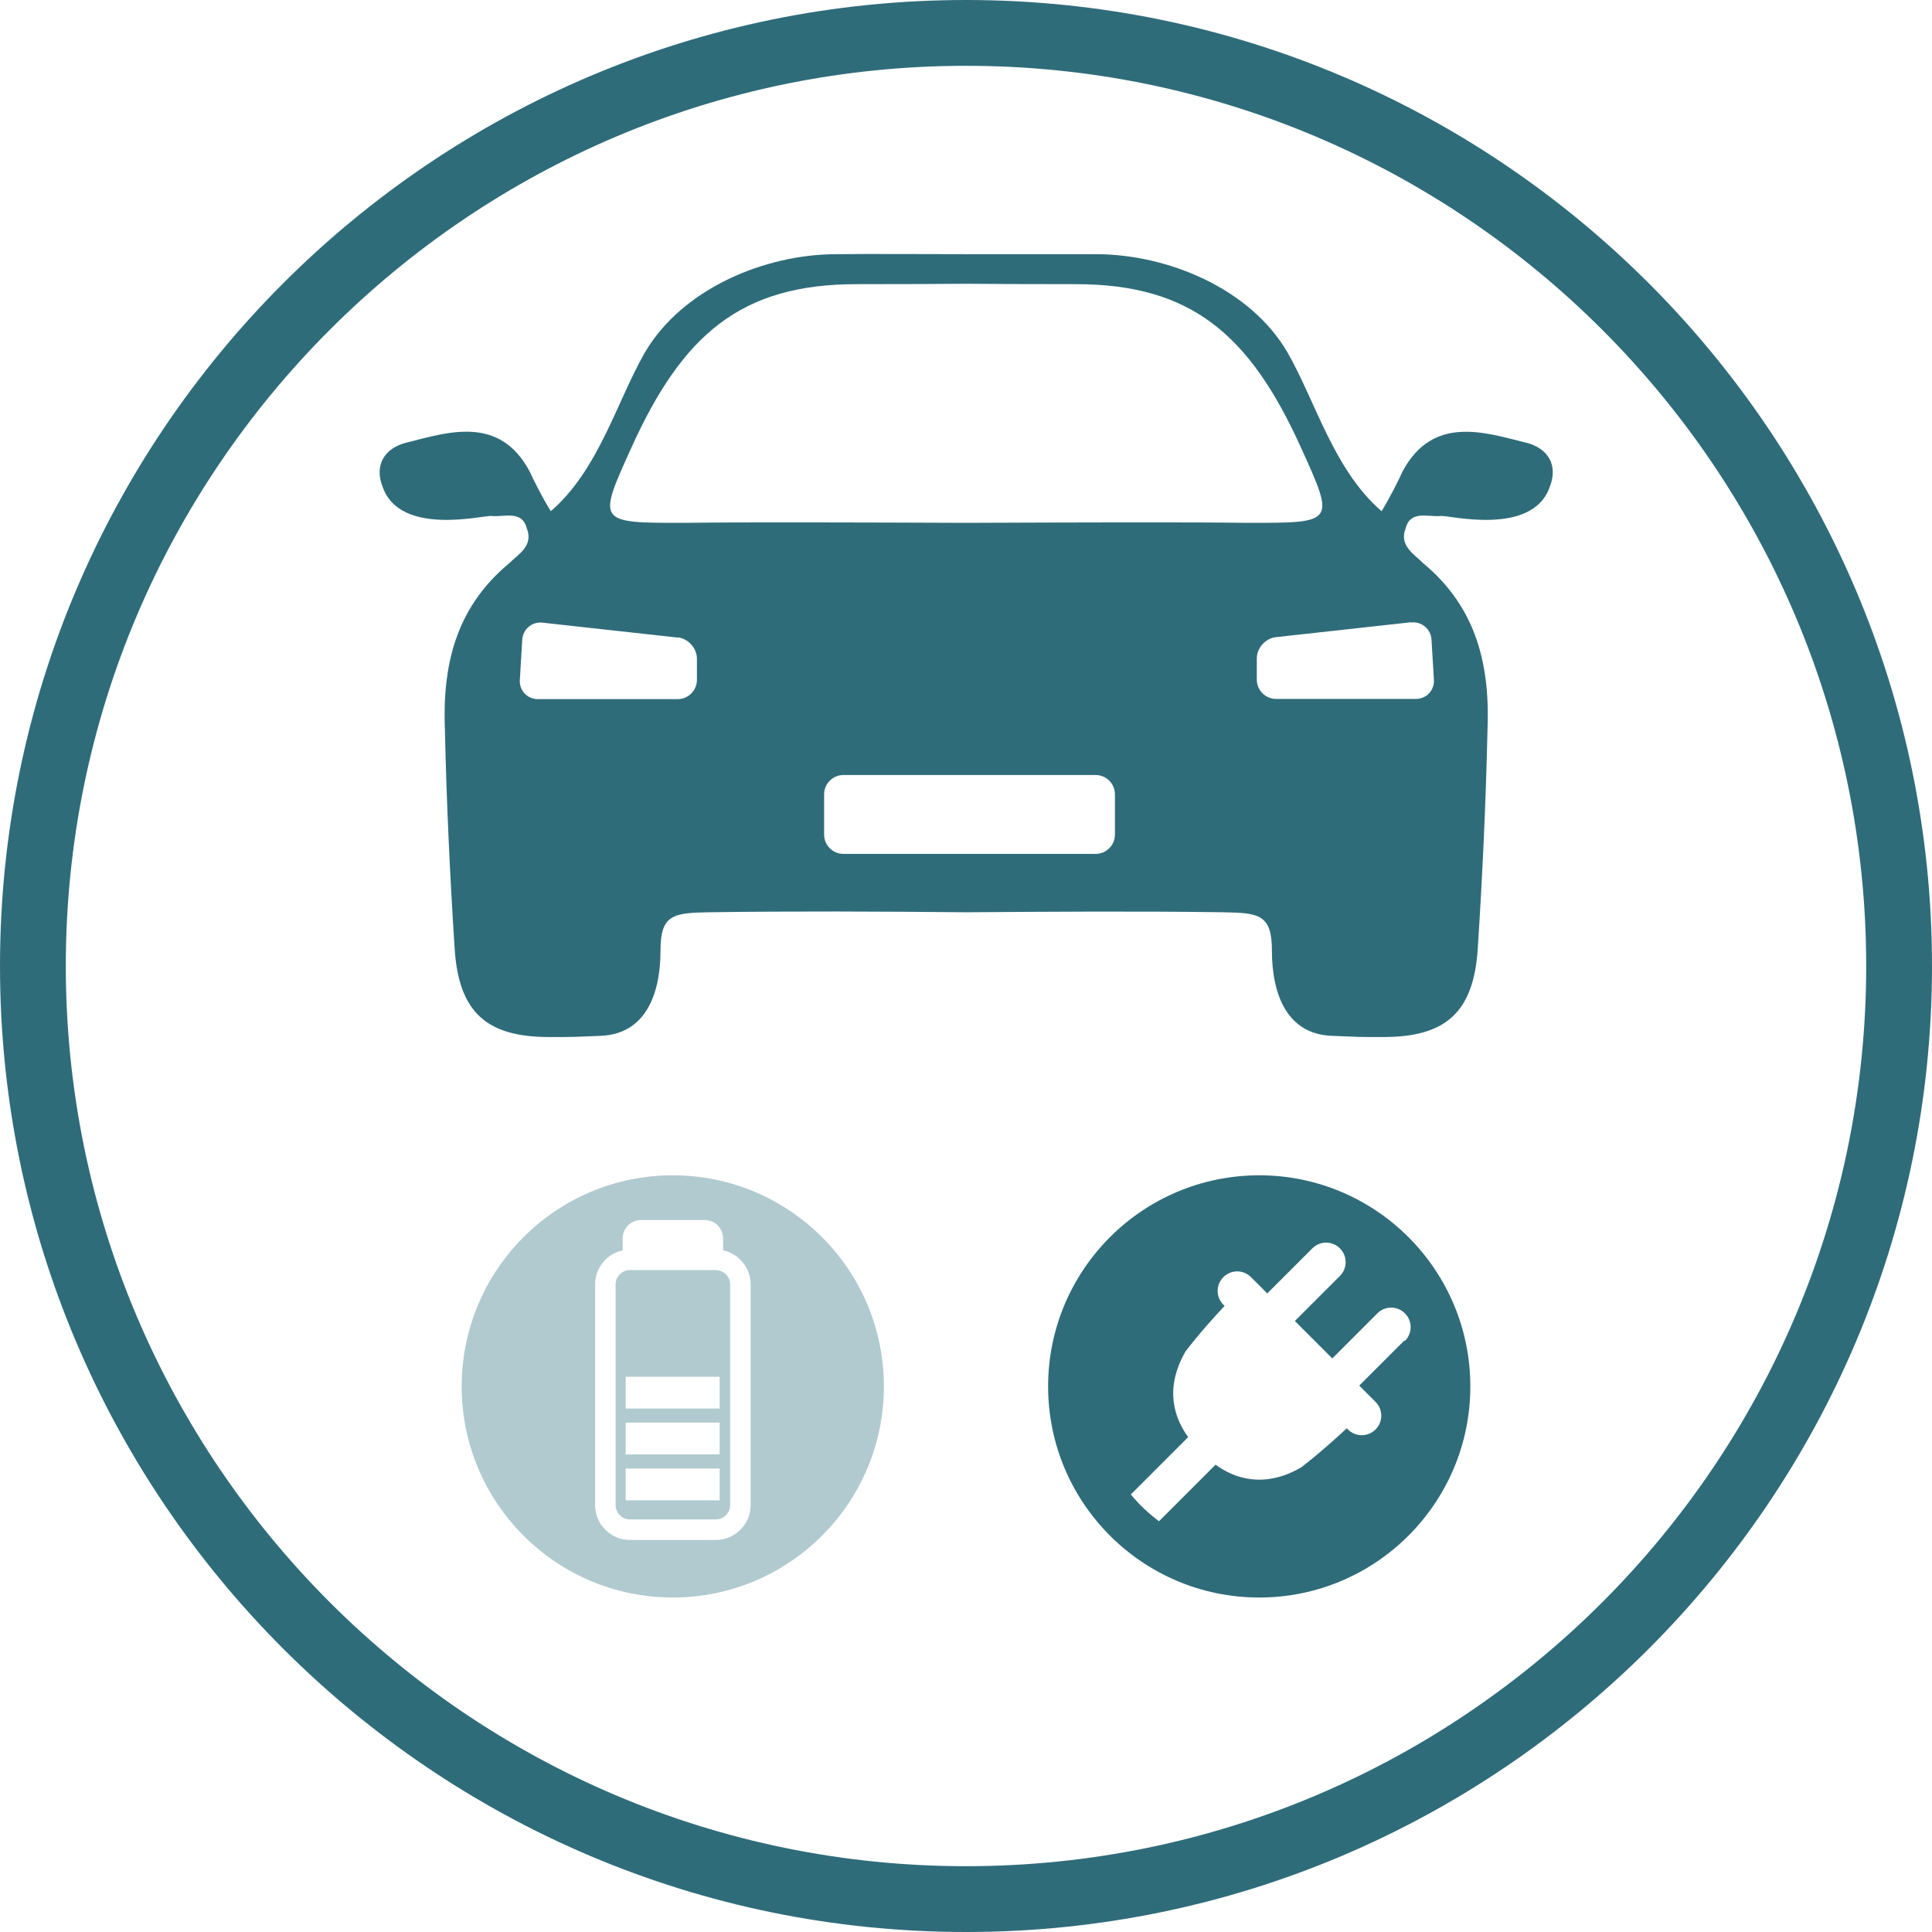
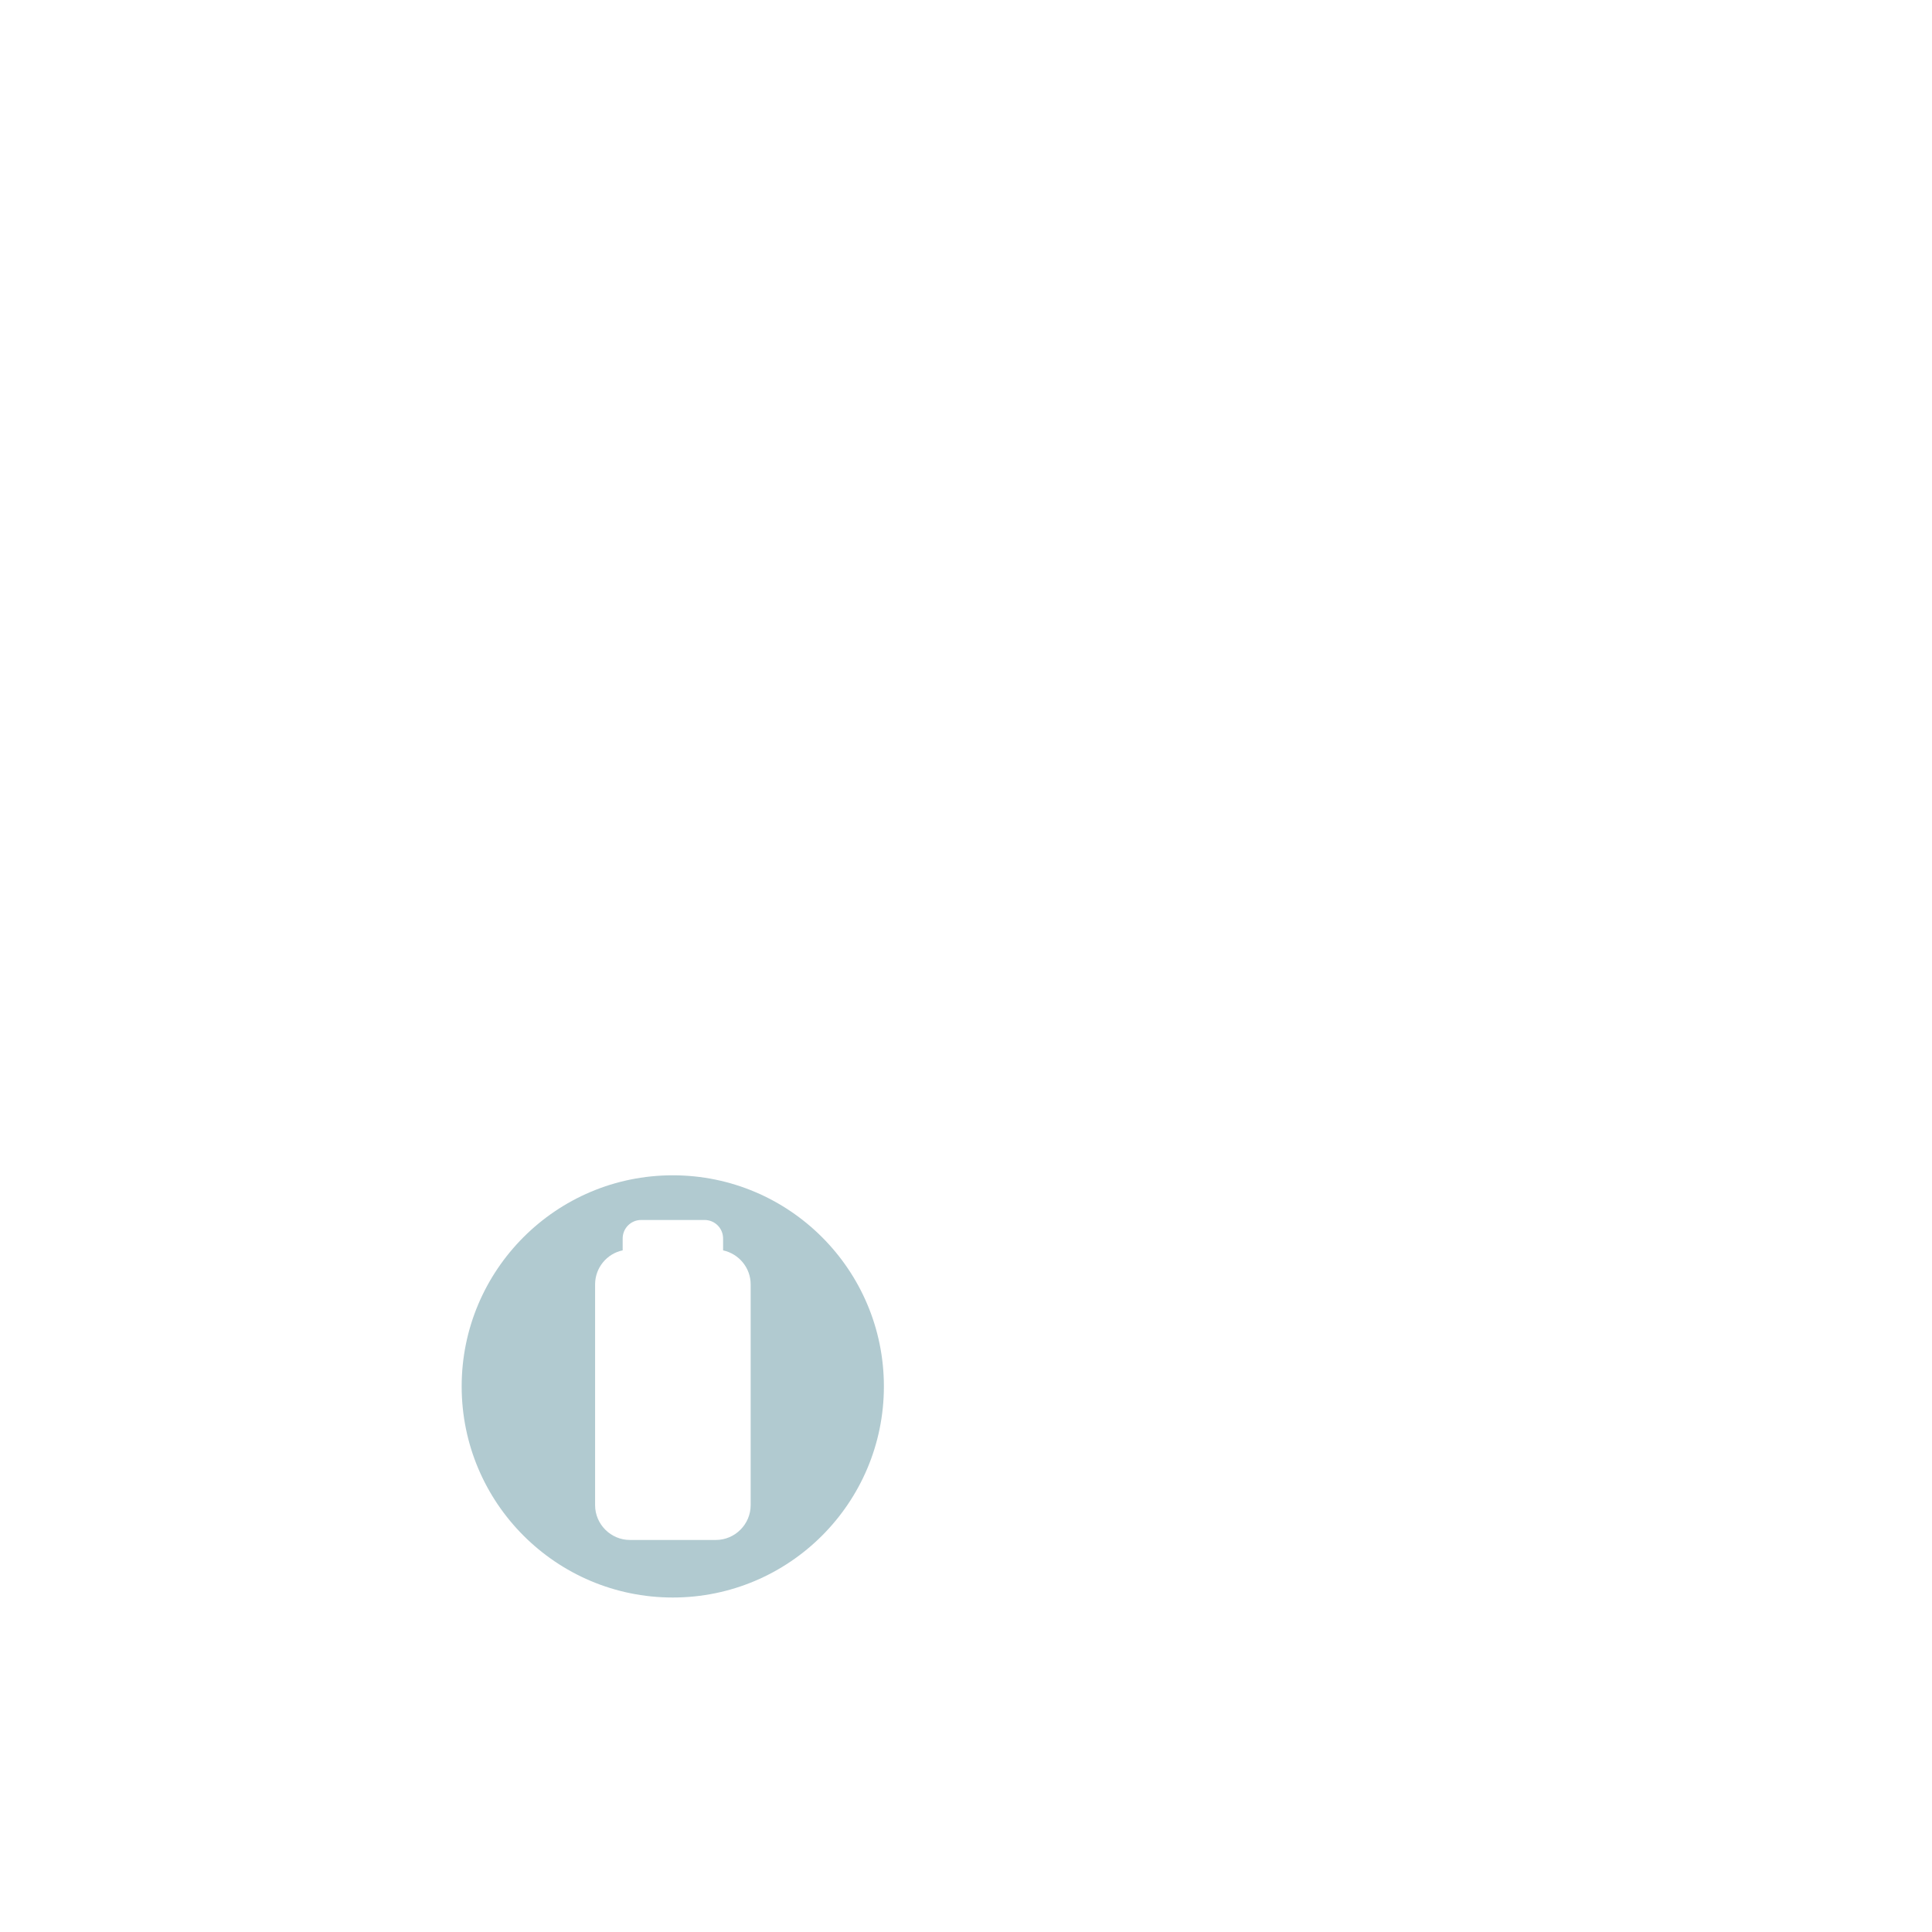
<svg xmlns="http://www.w3.org/2000/svg" id="Ebene_3" viewBox="0 0 96 96">
  <defs>
    <style>
      .cls-1 {
        fill: #2f6c7a;
      }

      .cls-2 {
        fill: #b1cad0;
      }
    </style>
  </defs>
-   <path class="cls-1" d="M48,3.27C23.34,3.27,3.27,23.34,3.27,48s20.06,44.73,44.73,44.73,44.73-20.06,44.73-44.73S72.66,3.27,48,3.27M48,96C21.53,96,0,74.47,0,48S21.53,0,48,0s48,21.53,48,48-21.53,48-48,48" />
-   <path class="cls-1" d="M70.12,30.93c.52-.06.98.33,1.01.85l.12,2c.03.52-.37.95-.9.95h-6.94c-.53,0-.96-.43-.96-.96v-1.05c0-.53.43-1,.95-1.06l6.71-.74ZM61.99,25.98c-2.78-.04-8.92-.02-13.99,0-5.07-.02-11.21-.04-13.99,0-4.34,0-4.34.02-2.63-3.75,2.54-5.61,5.44-8.11,11.18-8.11,2.78,0,4.13-.01,5.45-.02,1.31.01,2.66.02,5.45.02,5.73,0,8.64,2.5,11.18,8.11,1.71,3.77,1.71,3.75-2.63,3.75M33.68,31.67c.52.06.95.54.95,1.06v1.05c0,.53-.43.96-.96.96h-6.94c-.53,0-.93-.43-.9-.95l.12-2c.03-.52.48-.91,1.01-.85l6.71.74ZM40.95,39.47c0-.53.43-.96.96-.96h12.53c.53,0,.96.43.96.96v2c0,.53-.43.96-.96.96h-12.53c-.53,0-.96-.43-.96-.96v-2ZM75.8,21.99c-2.01-.5-4.59-1.38-6.1,1.42-.22.48-.63,1.31-1.05,1.99-2.37-2.04-3.28-5.45-4.67-7.88-1.86-3.2-5.97-4.88-9.49-4.89-1.81,0-4.13,0-6.48,0-2.35,0-4.67-.02-6.48,0-3.52.01-7.62,1.7-9.49,4.89-1.39,2.43-2.3,5.84-4.67,7.88-.43-.69-.84-1.51-1.06-1.99-1.51-2.81-4.09-1.92-6.1-1.42-1.11.27-1.63,1.13-1.19,2.22.88,2.47,5.06,1.37,5.41,1.43.62.06,1.51-.3,1.74.6.37.89-.45,1.32-.86,1.74-2.71,2.25-3.34,5.15-3.2,8.39.08,3.58.25,7.17.48,10.75.2,3.18,1.59,4.41,4.69,4.41,1.53,0,.92,0,2.56-.06,2.18-.08,2.98-1.98,2.98-4.24,0-1.79.63-1.87,2.43-1.9,4.22-.06,8.46-.04,12.7,0h0s.04,0,.06,0c.02,0,.04,0,.06,0h0c4.24-.03,8.48-.06,12.7,0,1.79.03,2.43.11,2.43,1.9,0,2.26.8,4.16,2.98,4.24,1.64.06,1.03.06,2.56.06,3.11,0,4.49-1.24,4.69-4.41.23-3.58.4-7.17.48-10.75.14-3.24-.49-6.14-3.2-8.39-.4-.42-1.22-.85-.86-1.74.23-.9,1.12-.54,1.74-.6.35-.06,4.53,1.04,5.41-1.43.44-1.1-.08-1.95-1.19-2.22" />
  <g>
    <path class="cls-2" d="M33.43,58.4c-5.79,0-10.49,4.7-10.49,10.49s4.7,10.49,10.49,10.49,10.49-4.7,10.49-10.49-4.7-10.49-10.49-10.49ZM37.3,74.79c0,.95-.78,1.73-1.73,1.73h-4.27c-.95,0-1.73-.78-1.73-1.73v-10.97c0-.83.59-1.53,1.37-1.69v-.59c0-.51.41-.92.92-.92h3.15c.51,0,.92.41.92.92v.59c.78.17,1.37.86,1.37,1.69v10.97Z" />
-     <path class="cls-2" d="M35.57,63.11h-4.27c-.39,0-.71.32-.71.71v10.97c0,.39.32.71.71.71h4.27c.39,0,.71-.32.71-.71v-10.97c0-.39-.32-.71-.71-.71ZM35.76,74.55h-4.67v-1.58h4.67v1.58ZM35.76,72.27h-4.67v-1.58h4.67v1.58ZM35.76,69.99h-4.67v-1.58h4.67v1.58Z" />
  </g>
-   <path class="cls-1" d="M62.57,58.4c-5.79,0-10.49,4.7-10.49,10.49s4.7,10.49,10.49,10.49,10.49-4.7,10.49-10.49-4.7-10.49-10.49-10.49ZM69.78,66.61l-2.24,2.24.81.81c.38.38.38.99,0,1.37-.38.38-.99.38-1.37,0l-.06-.06c-.52.49-1.38,1.26-2.26,1.94-1.86,1.08-3.34.54-4.26-.13l-2.81,2.81c-.52-.39-.99-.83-1.4-1.33l2.85-2.85c-.67-.92-1.21-2.39-.13-4.26.67-.88,1.45-1.74,1.94-2.26l-.06-.06c-.38-.38-.38-.99,0-1.37.38-.38.99-.38,1.37,0l.81.81,2.24-2.24c.38-.38.99-.38,1.37,0,.38.38.38.99,0,1.37l-2.24,2.24,1.86,1.86,2.24-2.24c.38-.38.99-.38,1.37,0,.38.38.38.99,0,1.37Z" />
</svg>